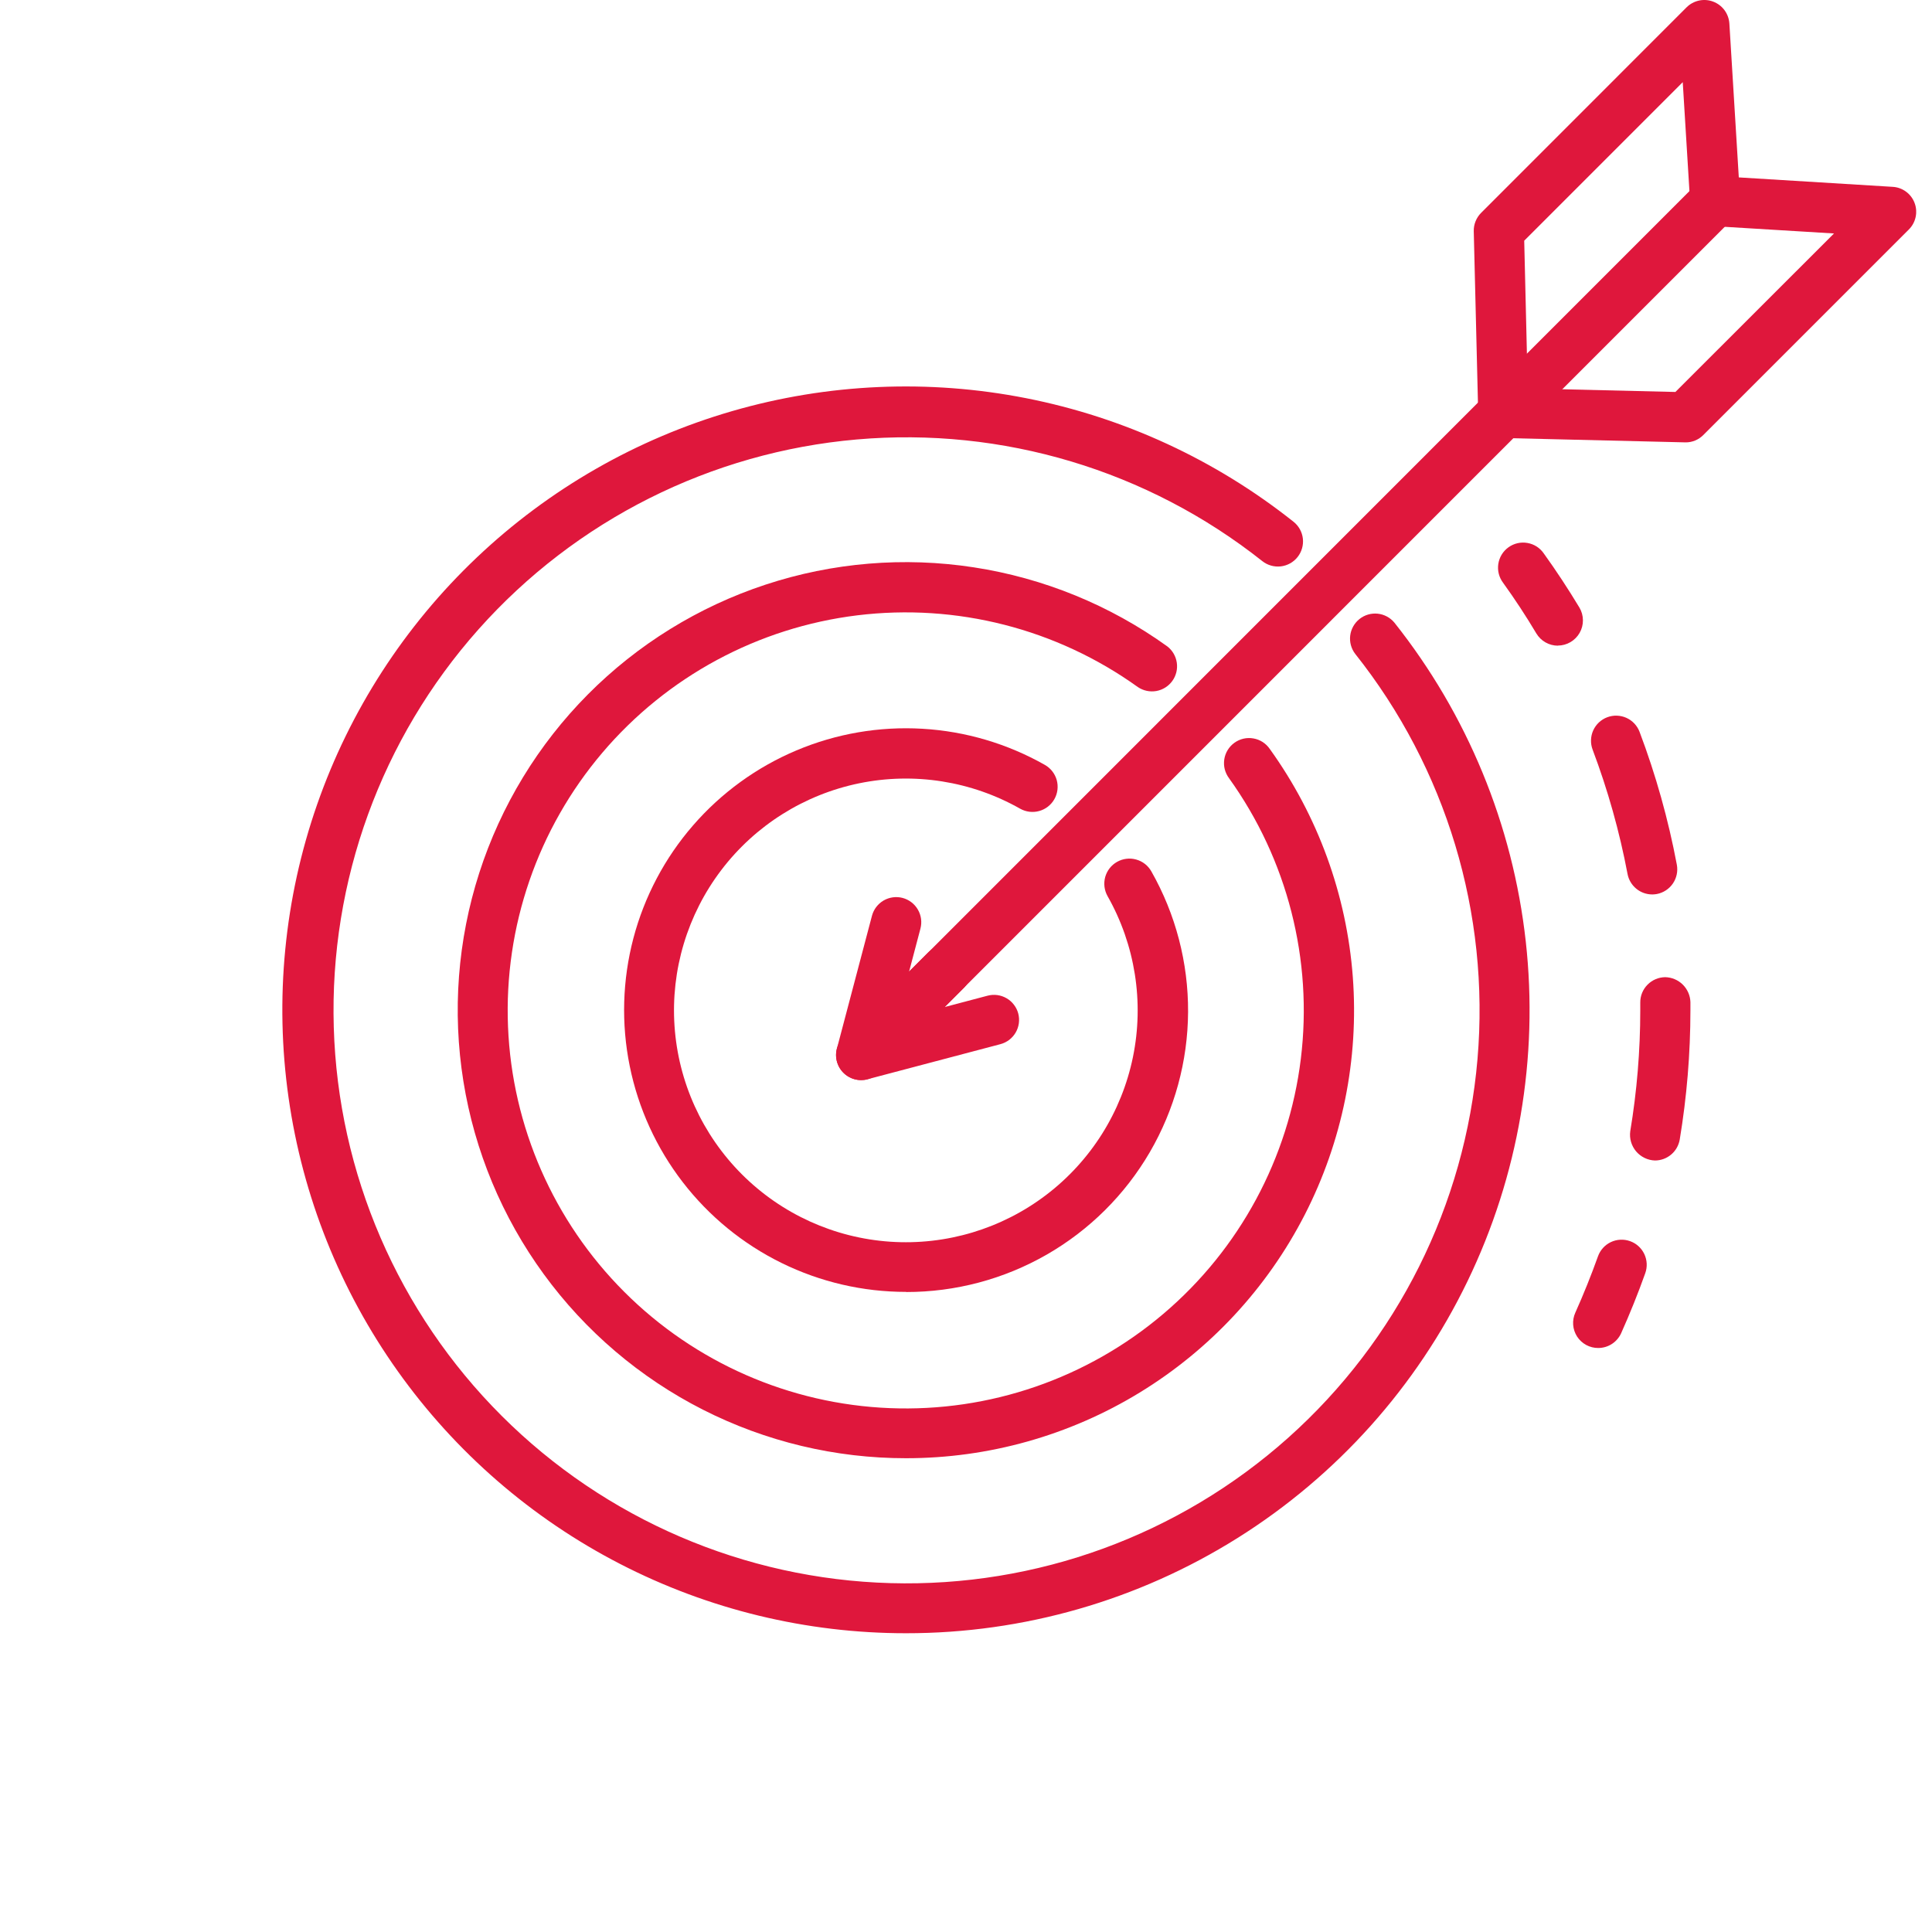
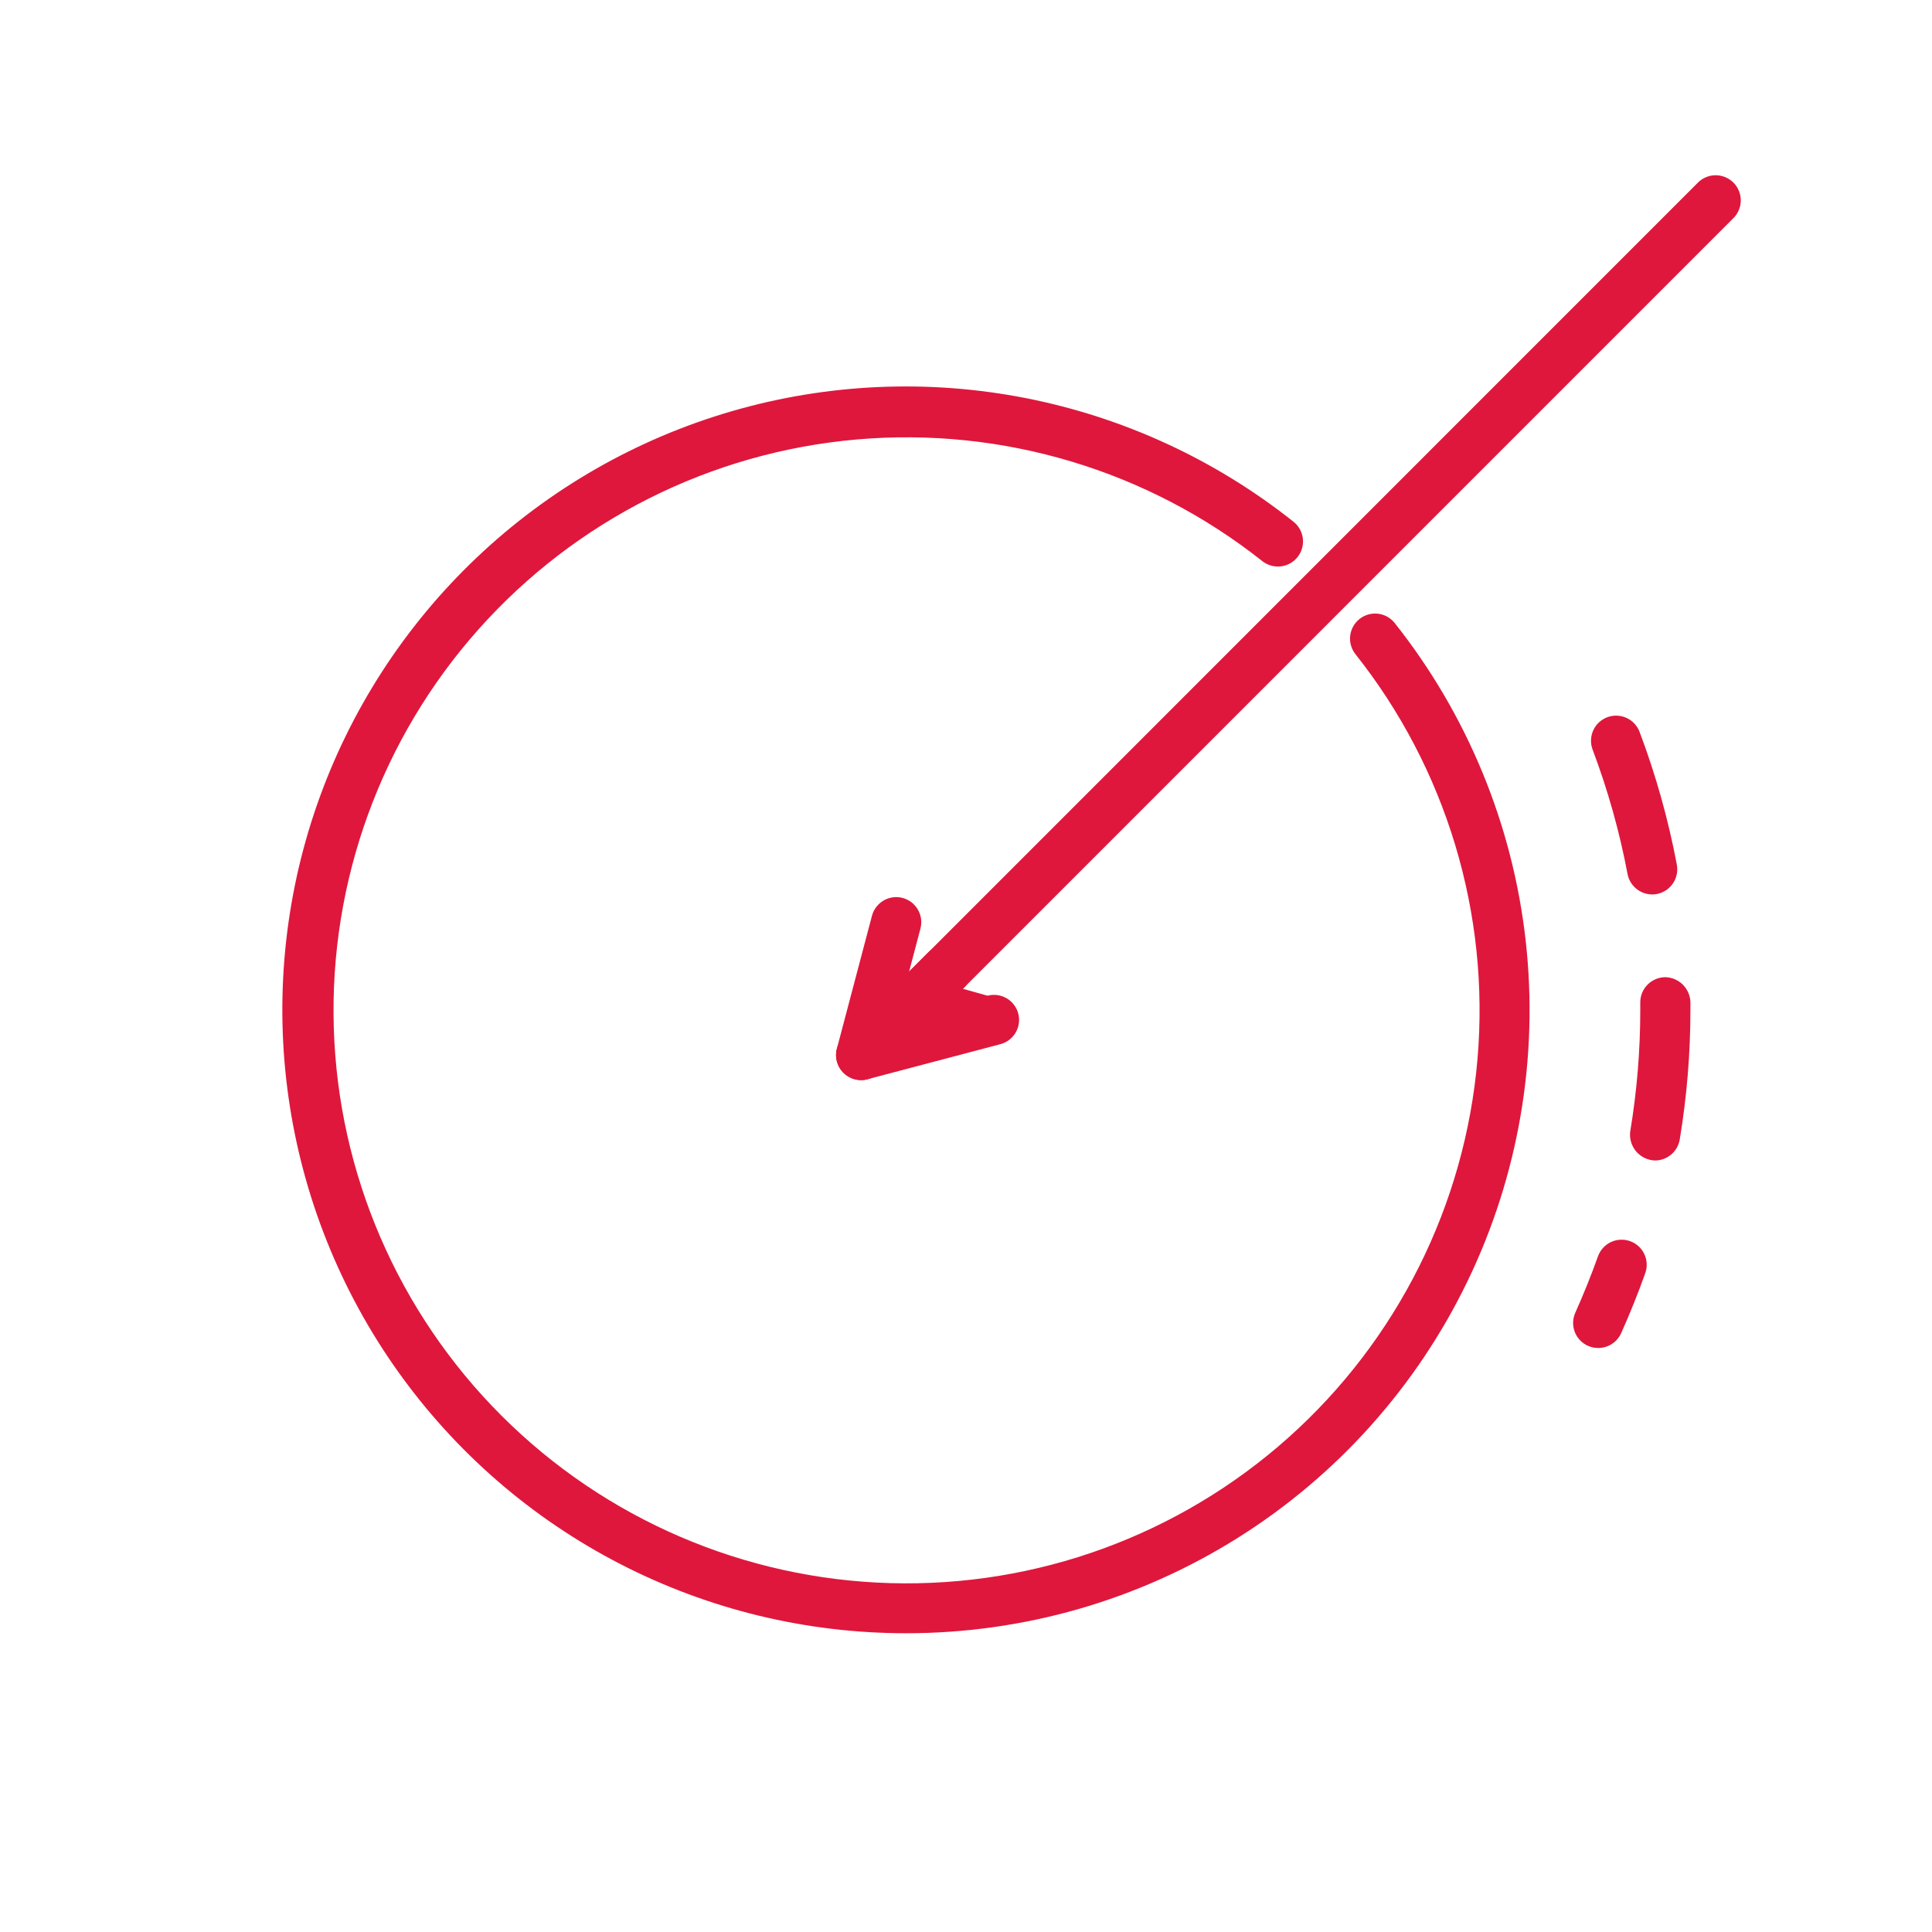
<svg xmlns="http://www.w3.org/2000/svg" width="75" height="75" viewBox="0 0 75 75" fill="none">
  <g clip-path="url(#clip0_2_2)">
    <path d="M35.172 40.185C34.979 40.185 34.791 40.128 34.631 40.021C34.471 39.913 34.346 39.761 34.273 39.583C34.199 39.405 34.18 39.209 34.218 39.02C34.256 38.831 34.349 38.658 34.486 38.522L65.889 7.113C65.978 7.017 66.086 6.94 66.206 6.887C66.325 6.834 66.454 6.805 66.585 6.803C66.716 6.801 66.846 6.825 66.968 6.874C67.089 6.923 67.199 6.996 67.292 7.088C67.384 7.181 67.457 7.291 67.506 7.413C67.555 7.534 67.579 7.664 67.577 7.795C67.575 7.926 67.546 8.055 67.493 8.174C67.44 8.294 67.363 8.402 67.267 8.491L35.861 39.901C35.771 39.992 35.663 40.063 35.545 40.112C35.427 40.161 35.3 40.185 35.172 40.185Z" fill="#DF173C" />
-     <path d="M35.173 56.608C32.431 56.61 29.729 55.964 27.284 54.722C24.84 53.48 22.724 51.678 21.109 49.463C19.493 47.248 18.424 44.683 17.989 41.976C17.554 39.27 17.765 36.498 18.604 33.889C19.444 31.279 20.889 28.904 22.82 26.959C24.752 25.014 27.116 23.553 29.72 22.695C32.324 21.837 35.094 21.607 37.803 22.024C40.513 22.44 43.086 23.491 45.312 25.091C45.513 25.245 45.646 25.472 45.683 25.723C45.72 25.974 45.658 26.229 45.509 26.435C45.361 26.64 45.139 26.78 44.889 26.825C44.639 26.869 44.382 26.814 44.172 26.672C41.02 24.409 37.131 23.415 33.279 23.887C29.427 24.36 25.894 26.264 23.382 29.222C20.87 32.181 19.564 35.975 19.721 39.853C19.879 43.73 21.49 47.407 24.235 50.151C26.979 52.895 30.655 54.506 34.532 54.663C38.41 54.821 42.205 53.514 45.163 51.002C48.121 48.491 50.025 44.958 50.498 41.106C50.97 37.254 49.976 33.365 47.713 30.213C47.635 30.109 47.578 29.991 47.545 29.865C47.513 29.739 47.507 29.608 47.526 29.48C47.545 29.351 47.59 29.228 47.658 29.117C47.726 29.006 47.815 28.91 47.921 28.834C48.026 28.758 48.146 28.704 48.272 28.675C48.399 28.646 48.53 28.643 48.658 28.666C48.786 28.688 48.908 28.736 49.018 28.806C49.127 28.877 49.221 28.969 49.294 29.076C51.162 31.673 52.277 34.736 52.516 37.926C52.755 41.117 52.109 44.311 50.649 47.158C49.189 50.004 46.972 52.393 44.241 54.06C41.511 55.728 38.373 56.609 35.174 56.608H35.173Z" fill="#DF173C" />
-     <path d="M33.428 41.93C33.235 41.93 33.047 41.873 32.887 41.766C32.727 41.658 32.602 41.506 32.529 41.328C32.455 41.15 32.436 40.954 32.474 40.765C32.512 40.576 32.605 40.403 32.742 40.267L36.002 37.007C36.091 36.911 36.199 36.834 36.318 36.781C36.438 36.728 36.567 36.699 36.698 36.697C36.829 36.694 36.959 36.718 37.08 36.768C37.202 36.817 37.312 36.89 37.404 36.983C37.497 37.075 37.57 37.186 37.619 37.307C37.667 37.429 37.691 37.559 37.689 37.69C37.686 37.821 37.657 37.95 37.604 38.069C37.55 38.188 37.473 38.296 37.377 38.385L36.668 39.094L38.337 38.653C38.461 38.62 38.589 38.612 38.716 38.629C38.843 38.646 38.965 38.688 39.075 38.752C39.186 38.816 39.283 38.901 39.36 39.003C39.438 39.104 39.495 39.22 39.528 39.343C39.56 39.467 39.569 39.596 39.552 39.722C39.535 39.849 39.493 39.971 39.429 40.082C39.365 40.192 39.279 40.289 39.178 40.367C39.076 40.444 38.961 40.501 38.837 40.534L33.679 41.896C33.597 41.919 33.513 41.93 33.428 41.93Z" fill="#DF173C" />
+     <path d="M33.428 41.93C33.235 41.93 33.047 41.873 32.887 41.766C32.727 41.658 32.602 41.506 32.529 41.328C32.455 41.15 32.436 40.954 32.474 40.765C32.512 40.576 32.605 40.403 32.742 40.267L36.002 37.007C36.091 36.911 36.199 36.834 36.318 36.781C36.438 36.728 36.567 36.699 36.698 36.697C36.829 36.694 36.959 36.718 37.08 36.768C37.202 36.817 37.312 36.89 37.404 36.983C37.497 37.075 37.57 37.186 37.619 37.307C37.667 37.429 37.691 37.559 37.689 37.69C37.686 37.821 37.657 37.95 37.604 38.069C37.55 38.188 37.473 38.296 37.377 38.385L38.337 38.653C38.461 38.62 38.589 38.612 38.716 38.629C38.843 38.646 38.965 38.688 39.075 38.752C39.186 38.816 39.283 38.901 39.36 39.003C39.438 39.104 39.495 39.22 39.528 39.343C39.56 39.467 39.569 39.596 39.552 39.722C39.535 39.849 39.493 39.971 39.429 40.082C39.365 40.192 39.279 40.289 39.178 40.367C39.076 40.444 38.961 40.501 38.837 40.534L33.679 41.896C33.597 41.919 33.513 41.93 33.428 41.93Z" fill="#DF173C" />
    <path d="M33.428 41.929C33.258 41.929 33.091 41.884 32.945 41.798C32.76 41.692 32.614 41.527 32.532 41.33C32.449 41.133 32.434 40.914 32.488 40.707L33.85 35.549C33.916 35.3 34.079 35.087 34.302 34.957C34.526 34.828 34.791 34.792 35.041 34.858C35.29 34.925 35.503 35.087 35.632 35.311C35.762 35.534 35.797 35.8 35.731 36.049L35.29 37.721L36.002 37.009C36.091 36.913 36.199 36.836 36.318 36.783C36.438 36.73 36.567 36.701 36.698 36.699C36.829 36.696 36.959 36.721 37.08 36.77C37.202 36.819 37.312 36.892 37.404 36.984C37.497 37.077 37.57 37.188 37.619 37.309C37.667 37.431 37.691 37.561 37.689 37.692C37.686 37.822 37.657 37.952 37.604 38.071C37.55 38.191 37.473 38.298 37.377 38.387L34.117 41.647C33.934 41.828 33.686 41.93 33.428 41.929Z" fill="#DF173C" />
-     <path d="M65.435 17.173L58.335 17.003C58.085 16.997 57.846 16.894 57.669 16.717C57.492 16.54 57.39 16.302 57.384 16.052L57.211 8.974C57.208 8.842 57.232 8.711 57.282 8.589C57.331 8.466 57.405 8.355 57.498 8.262L65.471 0.286C65.604 0.153 65.772 0.062 65.955 0.022C66.138 -0.018 66.329 -0.004 66.505 0.063C66.68 0.129 66.833 0.244 66.945 0.395C67.056 0.546 67.122 0.726 67.134 0.913L67.5 6.887L73.471 7.253C73.659 7.263 73.839 7.328 73.99 7.439C74.142 7.55 74.258 7.703 74.324 7.879C74.391 8.054 74.404 8.245 74.364 8.429C74.324 8.612 74.232 8.78 74.098 8.912L66.122 16.888C66.032 16.979 65.925 17.051 65.807 17.1C65.689 17.149 65.563 17.174 65.435 17.173ZM59.307 15.079L65.039 15.216L71.196 9.063L66.522 8.779C66.285 8.764 66.061 8.662 65.893 8.494C65.725 8.325 65.625 8.101 65.611 7.864L65.324 3.19L59.17 9.344L59.307 15.079Z" fill="#DF173C" />
    <path d="M62.042 52.329C61.879 52.33 61.719 52.289 61.576 52.212C61.433 52.134 61.312 52.022 61.223 51.886C61.135 51.749 61.082 51.592 61.07 51.43C61.058 51.268 61.087 51.105 61.154 50.957C61.477 50.238 61.771 49.503 62.033 48.772C62.12 48.529 62.299 48.329 62.533 48.218C62.766 48.108 63.034 48.094 63.278 48.181C63.521 48.267 63.72 48.447 63.831 48.68C63.942 48.914 63.956 49.181 63.869 49.425C63.591 50.206 63.275 50.99 62.932 51.757C62.854 51.928 62.729 52.072 62.571 52.174C62.413 52.275 62.23 52.329 62.042 52.329Z" fill="#DF173C" />
    <path d="M64.246 45.05C64.106 45.046 63.969 45.012 63.843 44.951C63.717 44.89 63.605 44.804 63.514 44.697C63.424 44.59 63.356 44.465 63.317 44.331C63.278 44.197 63.267 44.056 63.286 43.917C63.544 42.364 63.675 40.792 63.675 39.217V38.917C63.673 38.659 63.774 38.41 63.956 38.226C64.137 38.042 64.384 37.937 64.642 37.934C64.898 37.939 65.143 38.042 65.325 38.222C65.507 38.402 65.614 38.645 65.622 38.901V39.221C65.621 40.902 65.482 42.58 65.207 44.238C65.168 44.465 65.05 44.671 64.875 44.819C64.699 44.968 64.476 45.05 64.246 45.05ZM64.138 34.722C63.911 34.722 63.691 34.642 63.517 34.497C63.342 34.352 63.223 34.151 63.181 33.928C62.87 32.282 62.416 30.667 61.825 29.1C61.78 28.98 61.758 28.853 61.763 28.725C61.767 28.597 61.796 28.471 61.848 28.355C61.901 28.238 61.976 28.133 62.069 28.045C62.163 27.958 62.272 27.889 62.392 27.844C62.512 27.799 62.639 27.777 62.767 27.782C62.895 27.786 63.021 27.815 63.137 27.867C63.254 27.92 63.359 27.995 63.447 28.088C63.534 28.182 63.603 28.291 63.648 28.411C64.28 30.085 64.764 31.811 65.095 33.569C65.142 33.823 65.086 34.085 64.941 34.298C64.795 34.511 64.571 34.657 64.318 34.706C64.258 34.716 64.198 34.722 64.138 34.723V34.722Z" fill="#DF173C" />
-     <path d="M60.477 25.065C60.309 25.065 60.143 25.021 59.997 24.938C59.85 24.855 59.728 24.735 59.641 24.591C59.241 23.918 58.805 23.255 58.351 22.625C58.273 22.521 58.215 22.403 58.183 22.277C58.151 22.151 58.145 22.02 58.164 21.892C58.184 21.763 58.228 21.64 58.296 21.529C58.364 21.418 58.453 21.322 58.559 21.246C58.664 21.17 58.784 21.116 58.91 21.087C59.037 21.058 59.168 21.055 59.296 21.078C59.424 21.1 59.547 21.148 59.656 21.218C59.765 21.289 59.859 21.381 59.932 21.488C60.419 22.164 60.883 22.873 61.314 23.588C61.401 23.736 61.448 23.904 61.449 24.076C61.451 24.248 61.407 24.417 61.322 24.566C61.237 24.716 61.114 24.84 60.966 24.927C60.818 25.014 60.65 25.06 60.478 25.061L60.477 25.065Z" fill="#DF173C" />
    <path d="M35.176 63.402C31.312 63.404 27.504 62.482 24.07 60.711C20.636 58.941 17.676 56.373 15.437 53.224C13.198 50.075 11.746 46.436 11.202 42.611C10.657 38.786 11.037 34.886 12.308 31.238C13.58 27.589 15.707 24.298 18.511 21.64C21.314 18.982 24.714 17.033 28.425 15.958C32.136 14.883 36.051 14.712 39.841 15.459C43.632 16.206 47.189 17.851 50.214 20.254C50.417 20.415 50.547 20.649 50.577 20.906C50.606 21.163 50.533 21.421 50.372 21.624C50.211 21.827 49.977 21.957 49.72 21.987C49.463 22.016 49.205 21.943 49.002 21.782C44.55 18.256 38.918 16.567 33.261 17.06C27.603 17.553 22.349 20.191 18.574 24.433C14.799 28.676 12.789 34.201 12.957 39.878C13.124 45.554 15.457 50.952 19.476 54.964C23.494 58.976 28.896 61.299 34.572 61.457C40.249 61.616 45.771 59.597 50.007 55.815C54.243 52.032 56.873 46.773 57.356 41.115C57.84 35.457 56.141 29.828 52.608 25.382C52.453 25.18 52.384 24.925 52.415 24.672C52.447 24.419 52.576 24.189 52.775 24.03C52.974 23.871 53.228 23.797 53.481 23.823C53.734 23.849 53.967 23.974 54.13 24.17C56.96 27.733 58.728 32.022 59.23 36.544C59.732 41.067 58.949 45.639 56.969 49.736C54.99 53.833 51.895 57.289 48.04 59.706C44.185 62.124 39.726 63.405 35.176 63.402Z" fill="#DF173C" />
-     <path d="M35.172 50.151C33.498 50.152 31.845 49.768 30.342 49.029C28.839 48.291 27.526 47.217 26.504 45.891C25.481 44.565 24.777 43.022 24.445 41.38C24.113 39.739 24.162 38.044 24.588 36.424C25.015 34.805 25.807 33.305 26.905 32.041C28.003 30.776 29.376 29.78 30.919 29.13C32.462 28.479 34.134 28.192 35.806 28.29C37.477 28.387 39.104 28.867 40.561 29.693C40.786 29.82 40.952 30.032 41.022 30.281C41.091 30.531 41.058 30.798 40.931 31.023C40.804 31.248 40.592 31.414 40.343 31.483C40.093 31.553 39.826 31.52 39.601 31.393C37.707 30.32 35.488 29.97 33.355 30.407C31.222 30.845 29.32 32.041 28.002 33.774C26.684 35.506 26.038 37.658 26.185 39.83C26.332 42.003 27.261 44.048 28.8 45.587C30.34 47.127 32.385 48.056 34.558 48.203C36.73 48.35 38.882 47.704 40.614 46.386C42.347 45.068 43.543 43.166 43.981 41.033C44.418 38.9 44.068 36.681 42.995 34.787C42.932 34.675 42.892 34.552 42.876 34.425C42.861 34.298 42.87 34.169 42.904 34.045C42.939 33.922 42.997 33.806 43.076 33.705C43.155 33.604 43.253 33.52 43.365 33.457C43.477 33.394 43.6 33.353 43.727 33.338C43.854 33.322 43.983 33.332 44.107 33.367C44.23 33.401 44.346 33.459 44.447 33.538C44.548 33.617 44.632 33.715 44.695 33.827C45.64 35.491 46.131 37.373 46.121 39.286C46.11 41.2 45.597 43.077 44.634 44.73C43.67 46.383 42.29 47.754 40.63 48.706C38.971 49.658 37.09 50.158 35.177 50.156L35.172 50.151Z" fill="#DF173C" />
  </g>
  <defs>
    <clipPath id="clip0_2_2">
      <rect width="74.385" height="74.403" fill="white" />
    </clipPath>
  </defs>
</svg>